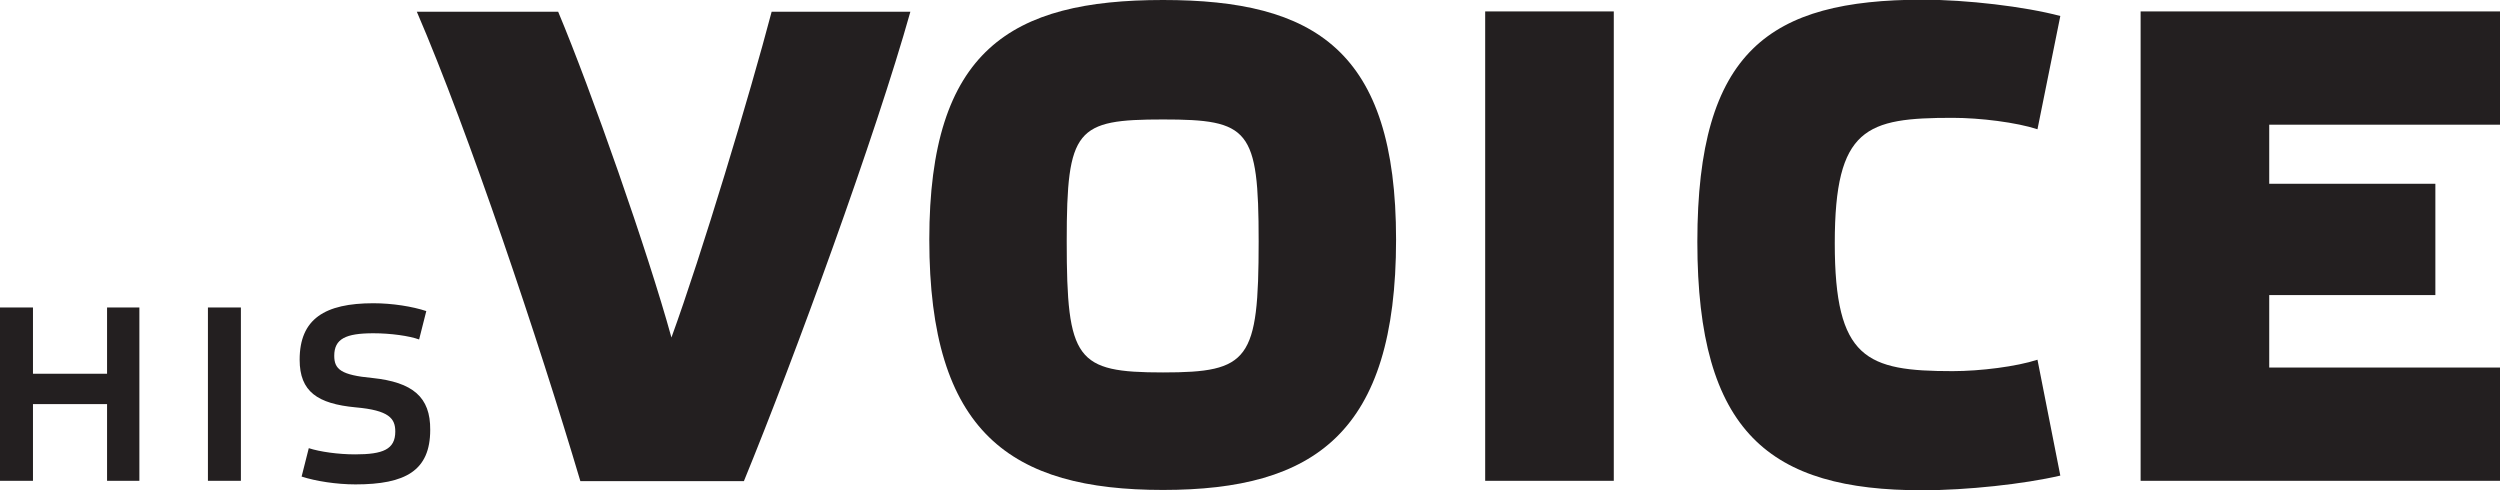
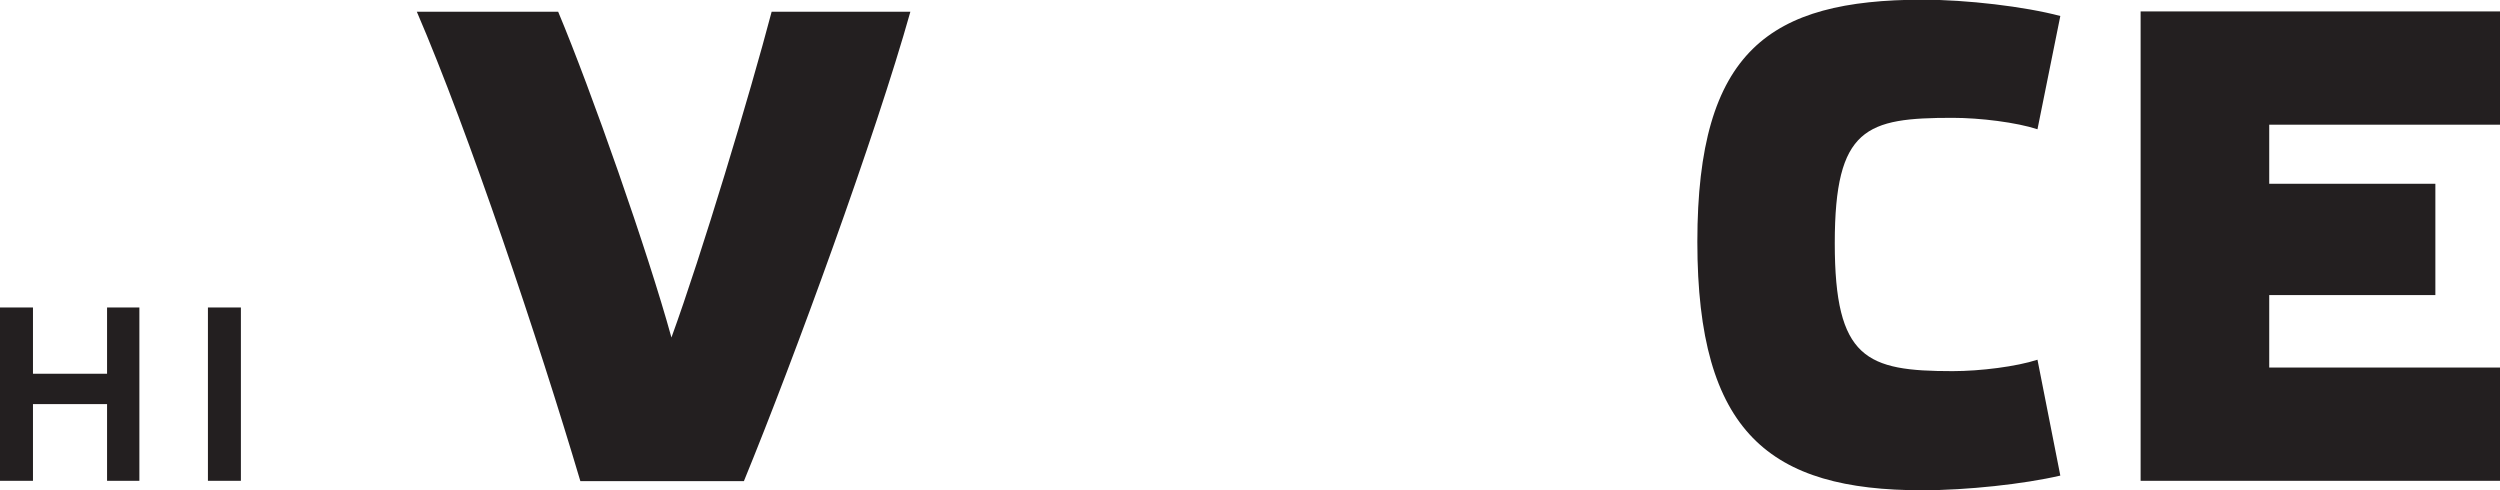
<svg xmlns="http://www.w3.org/2000/svg" version="1.1" id="Vrstva_1" x="0px" y="0px" viewBox="0 0 765.9 150.2" style="enable-background:new 0 0 765.9 150.2;" xml:space="preserve">
  <style type="text/css"> .st0{fill:#231F20;} </style>
  <polyline class="st0" points="32.8,114.5 10.1,114.5 10.1,94.2 0,94.2 0,147.3 10.1,147.3 10.1,123.8 32.8,123.8 32.8,147.3 42.7,147.3 42.7,94.2 32.8,94.2 32.8,114.5 " />
  <rect x="63.7" y="94.2" class="st0" width="10.1" height="53.1" />
-   <path class="st0" d="M114.1,115.8c-9.7-0.9-11.7-2.7-11.7-6.8c0-5.2,3.5-6.9,12-6.9c5.3,0,11,0.8,14,1.9l2.2-8.7 c-4.2-1.4-10.4-2.4-16.2-2.4c-14.9,0-22.6,4.8-22.6,17.3c0,9.8,5.5,13.5,17.2,14.6c10.2,0.9,12.1,3.4,12.1,7.4c0,5.5-3.8,7-12.3,7 c-5.2,0-10.8-0.8-14.2-1.9l-2.2,8.7c4.3,1.4,10.7,2.4,16.5,2.4c15.3,0,22.9-4.2,22.9-16.7C131.9,121.6,126.4,117.1,114.1,115.8" />
  <path class="st0" d="M205.7,103.4c-7.2-26.2-24.6-75.7-34.7-99.8h-43.3c15.9,36.9,37.3,100.7,50.1,143.8h50.1 c15.5-37.8,40.4-106,51-143.8h-42.5C229.8,28.7,214.9,78.2,205.7,103.4" />
-   <path class="st0" d="M356.3,114.1c-26.6,0-29.5-3.7-29.5-40.2c0-34.5,2.9-37.3,29.5-37.3c26.4,0,29.3,2.9,29.3,37.3 C385.6,110.4,382.7,114.1,356.3,114.1 M356.3,0c-46.6,0-71.6,15.3-71.6,73.4c0,59.2,25,76.7,71.6,76.7c46.4,0,71.4-17.5,71.4-76.7 C427.7,15.3,402.7,0,356.3,0z" />
-   <rect x="455" y="3.5" class="st0" width="39.4" height="143.8" />
  <path class="st0" d="M598.2,36.1c8.5,0,19.6,1.4,26,3.5l7-34.7c-10.9-2.9-28.7-5-42.3-5C542.3,0,520,15.3,520,74.1 c0,58.6,22.3,76.1,68.9,76.1c13.6,0,31.2-1.9,42.3-4.5l-7-35.5c-6.4,2.1-17.5,3.5-26,3.5c-26.4,0-36.1-3.7-36.1-39.2 S571.8,36.1,598.2,36.1" />
  <polyline class="st0" points="765.9,38.2 765.9,3.5 655.8,3.5 655.8,147.3 765.9,147.3 765.9,112.6 695.2,112.6 695.2,90.4 746.1,90.4 746.1,56.3 695.2,56.3 695.2,38.2 765.9,38.2 " />
</svg>